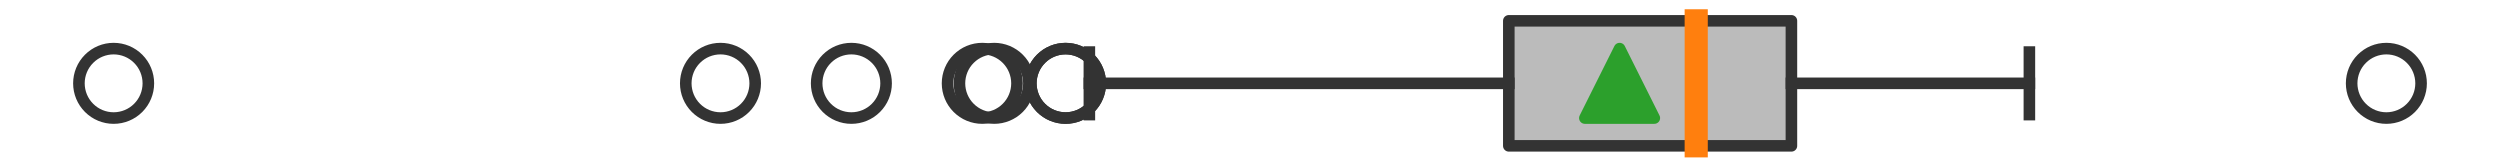
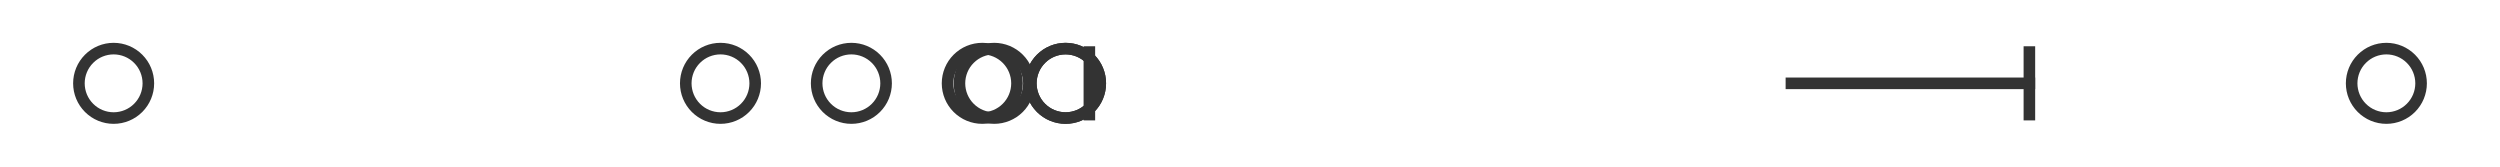
<svg xmlns="http://www.w3.org/2000/svg" xmlns:xlink="http://www.w3.org/1999/xlink" width="216pt" height="14.4pt" viewBox="0 0 216 14.4" version="1.1">
  <defs>
    <style type="text/css">*{stroke-linejoin: round; stroke-linecap: butt}</style>
  </defs>
  <g id="figure_1">
    <g id="patch_1">
      <path d="M 0 14.4  L 216 14.4  L 216 0  L 0 0  z " style="fill: #ffffff" />
    </g>
    <g id="axes_1">
      <g id="patch_2">
-         <path d="M 130.361 12.6  L 130.361 1.8  L 154.778 1.8  L 154.778 12.6  L 130.361 12.6  z " clip-path="url(#pa658fd66b9)" style="fill: #bbbbbb; stroke: #333333; stroke-linejoin: miter" />
-       </g>
+         </g>
      <g id="line2d_1">
-         <path d="M 130.361 7.2  L 94.121 7.2  " clip-path="url(#pa658fd66b9)" style="fill: none; stroke: #333333; stroke-linecap: square" />
-       </g>
+         </g>
      <g id="line2d_2">
        <path d="M 154.778 7.2  L 175.339 7.2  " clip-path="url(#pa658fd66b9)" style="fill: none; stroke: #333333; stroke-linecap: square" />
      </g>
      <g id="line2d_3">
        <path d="M 94.121 9.9  L 94.121 4.5  " clip-path="url(#pa658fd66b9)" style="fill: none; stroke: #333333; stroke-linecap: square" />
      </g>
      <g id="line2d_4">
        <path d="M 175.339 9.9  L 175.339 4.5  " clip-path="url(#pa658fd66b9)" style="fill: none; stroke: #333333; stroke-linecap: square" />
      </g>
      <g id="line2d_5">
        <defs>
          <path id="m9ba90d043f" d="M 0 3  C 0.796 3 1.559 2.684 2.121 2.121  C 2.684 1.559 3 0.796 3 0  C 3 -0.796 2.684 -1.559 2.121 -2.121  C 1.559 -2.684 0.796 -3 0 -3  C -0.796 -3 -1.559 -2.684 -2.121 -2.121  C -2.684 -1.559 -3 -0.796 -3 0  C -3 0.796 -2.684 1.559 -2.121 2.121  C -1.559 2.684 -0.796 3 0 3  z " style="stroke: #333333" />
        </defs>
        <g clip-path="url(#pa658fd66b9)">
          <use xlink:href="#m9ba90d043f" x="92.065" y="7.2" style="fill-opacity: 0; stroke: #333333" />
          <use xlink:href="#m9ba90d043f" x="73.559" y="7.2" style="fill-opacity: 0; stroke: #333333" />
          <use xlink:href="#m9ba90d043f" x="84.868" y="7.2" style="fill-opacity: 0; stroke: #333333" />
          <use xlink:href="#m9ba90d043f" x="85.896" y="7.2" style="fill-opacity: 0; stroke: #333333" />
          <use xlink:href="#m9ba90d043f" x="92.065" y="7.2" style="fill-opacity: 0; stroke: #333333" />
          <use xlink:href="#m9ba90d043f" x="62.25" y="7.2" style="fill-opacity: 0; stroke: #333333" />
          <use xlink:href="#m9ba90d043f" x="9.818" y="7.2" style="fill-opacity: 0; stroke: #333333" />
          <use xlink:href="#m9ba90d043f" x="206.182" y="7.2" style="fill-opacity: 0; stroke: #333333" />
        </g>
      </g>
      <g id="line2d_6">
-         <path d="M 146.553 12.6  L 146.553 1.8  " clip-path="url(#pa658fd66b9)" style="fill: none; stroke: #ff7f0e; stroke-width: 2; stroke-linecap: square" />
-       </g>
+         </g>
      <g id="line2d_7">
        <defs>
-           <path id="m21899c8a41" d="M 0 -3  L -3 3  L 3 3  z " style="stroke: #2ca02c; stroke-linejoin: miter" />
-         </defs>
+           </defs>
        <g clip-path="url(#pa658fd66b9)">
          <use xlink:href="#m21899c8a41" x="139.933" y="7.2" style="fill: #2ca02c; stroke: #2ca02c; stroke-linejoin: miter" />
        </g>
      </g>
    </g>
  </g>
  <defs>
    <clipPath id="pa658fd66b9">
      <rect x="0" y="-28.8" width="216" height="72" />
    </clipPath>
  </defs>
</svg>